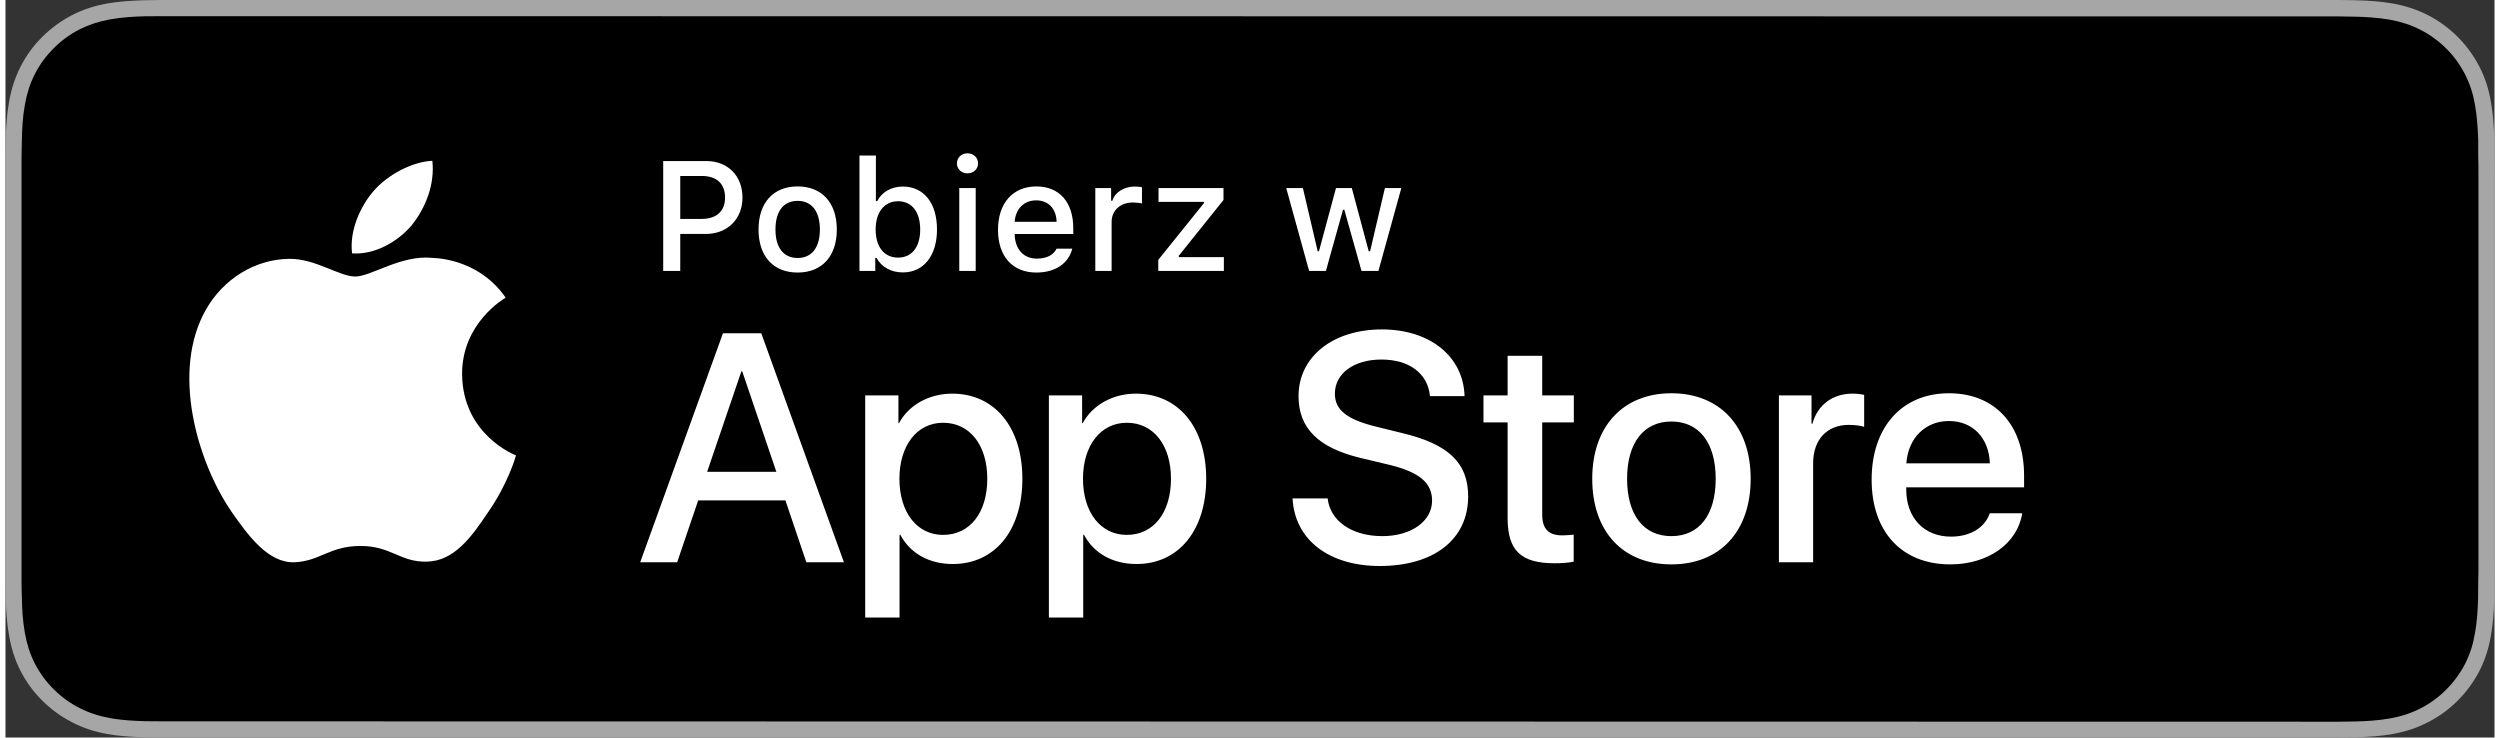
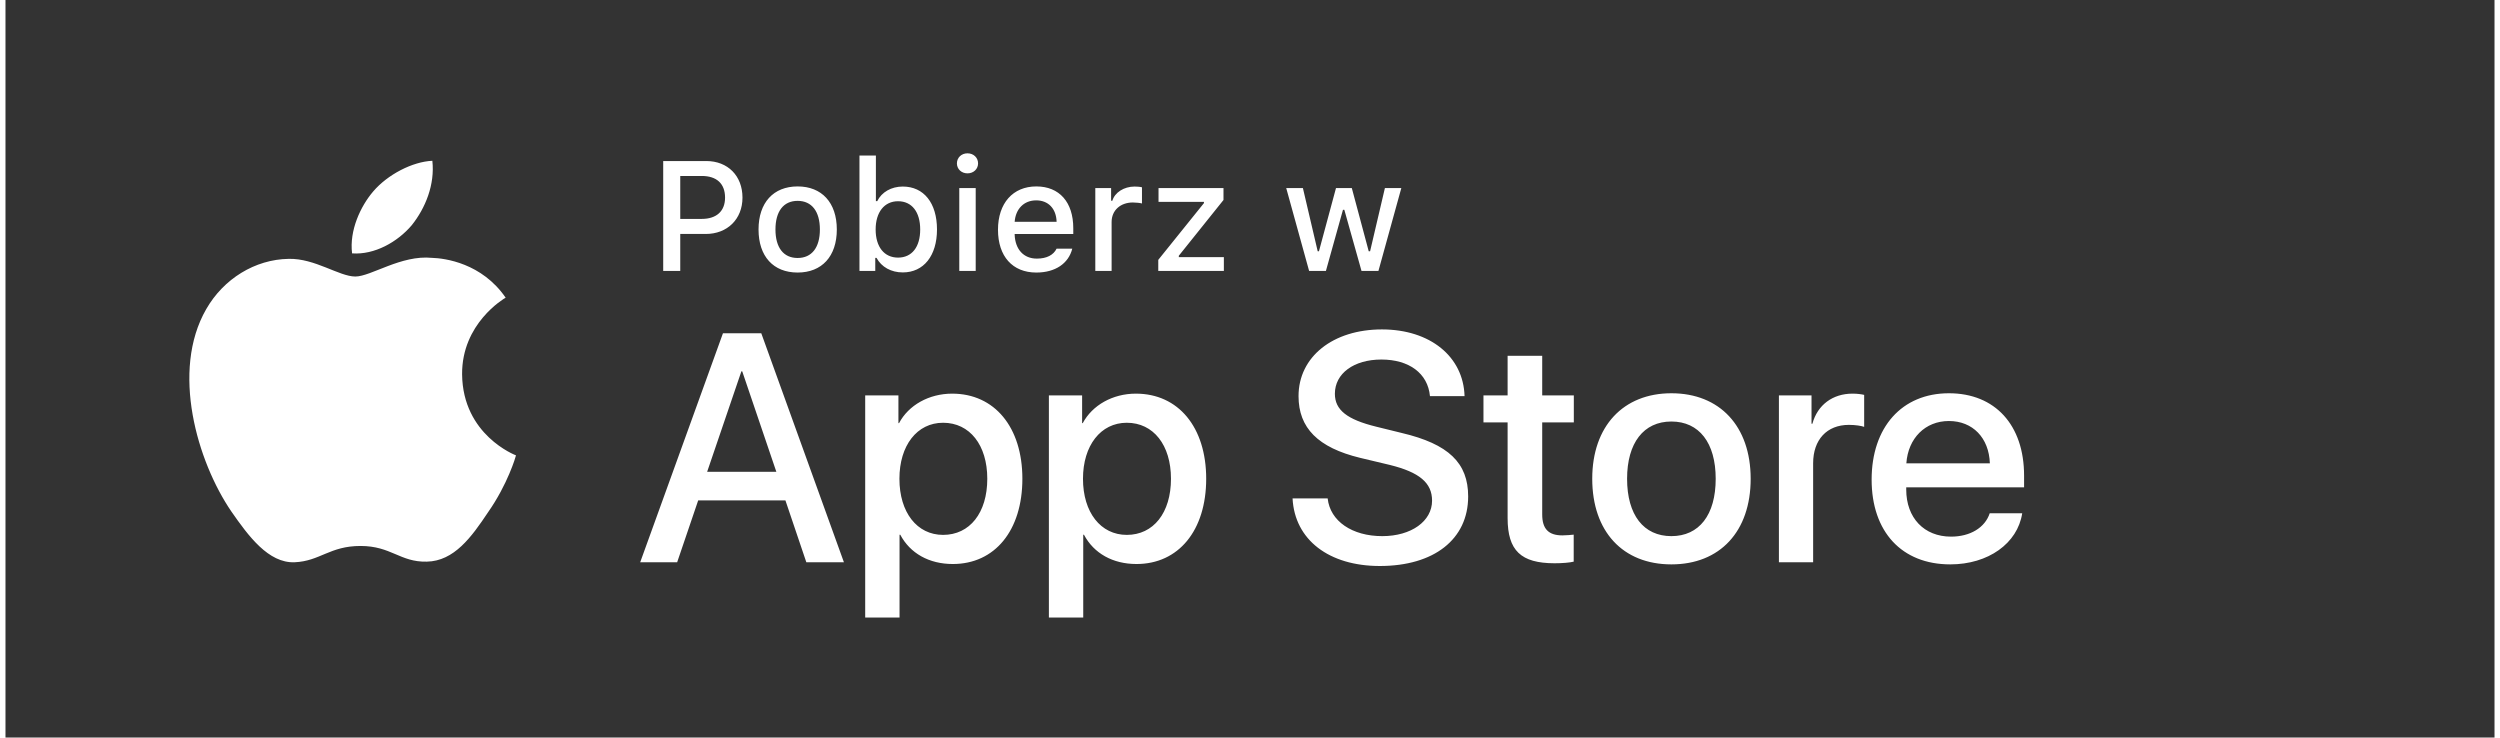
<svg xmlns="http://www.w3.org/2000/svg" xml:space="preserve" width="200px" height="59px" version="1.1" style="shape-rendering:geometricPrecision; text-rendering:geometricPrecision; image-rendering:optimizeQuality; fill-rule:evenodd; clip-rule:evenodd" viewBox="0 0 200 59.26">
  <rect x="0" y="0" width="200" height="59.26" fill="#333333" stroke="none" />
  <defs>
    <style type="text/css">
   
    .fil1 {fill:black;fill-rule:nonzero}
    .fil0 {fill:#A6A6A6;fill-rule:nonzero}
    .fil2 {fill:white;fill-rule:nonzero}
   
  </style>
  </defs>
-   <path class="fil0" d="M185.88 0l-171.75 0c-0.55,0 -1.08,0 -1.62,0 -0.46,0.01 -0.91,0.01 -1.37,0.02 -0.98,0.03 -1.98,0.09 -2.97,0.26 -0.99,0.18 -1.91,0.47 -2.81,0.93 -0.89,0.46 -1.7,1.05 -2.4,1.75 -0.71,0.7 -1.3,1.51 -1.75,2.4 -0.46,0.9 -0.75,1.83 -0.92,2.82 -0.18,0.98 -0.24,1.97 -0.27,2.96 -0.01,0.46 -0.01,0.92 -0.02,1.37 0,0.54 0,1.07 0,1.62l0 31c0,0.55 0,1.08 0,1.62 0.01,0.47 0.01,0.91 0.02,1.37 0.03,0.99 0.09,1.98 0.27,2.96 0.17,0.99 0.46,1.93 0.92,2.83 0.45,0.88 1.04,1.69 1.75,2.39 0.7,0.7 1.51,1.29 2.4,1.74 0.9,0.47 1.82,0.76 2.81,0.94 0.99,0.18 1.99,0.23 2.97,0.26 0.46,0.01 0.91,0.02 1.37,0.02 0.54,0 1.07,0 1.62,0l171.75 0c0.54,0 1.07,0 1.61,0 0.45,0 0.91,-0.01 1.37,-0.02 0.99,-0.03 1.98,-0.08 2.96,-0.26 0.99,-0.18 1.91,-0.47 2.82,-0.94 0.89,-0.45 1.7,-1.04 2.4,-1.74 0.7,-0.7 1.29,-1.51 1.75,-2.39 0.46,-0.9 0.75,-1.84 0.92,-2.83 0.18,-0.98 0.24,-1.97 0.27,-2.96 0.01,-0.46 0.01,-0.9 0.01,-1.37 0.01,-0.54 0.01,-1.07 0.01,-1.62l0 -31c0,-0.55 0,-1.08 -0.01,-1.62 0,-0.45 0,-0.91 -0.01,-1.37 -0.03,-0.99 -0.09,-1.98 -0.27,-2.96 -0.17,-0.99 -0.46,-1.92 -0.92,-2.82 -0.46,-0.89 -1.05,-1.7 -1.75,-2.4 -0.7,-0.7 -1.51,-1.29 -2.4,-1.75 -0.91,-0.46 -1.83,-0.75 -2.82,-0.93 -0.98,-0.17 -1.97,-0.23 -2.96,-0.26 -0.46,-0.01 -0.92,-0.01 -1.37,-0.02 -0.54,0 -1.07,0 -1.61,0l0 0z" />
-   <path class="fil1" d="M12.51 57.96c-0.45,0 -0.89,0 -1.34,-0.01 -0.83,-0.03 -1.81,-0.07 -2.77,-0.25 -0.9,-0.16 -1.71,-0.43 -2.45,-0.81 -0.77,-0.39 -1.47,-0.9 -2.07,-1.5 -0.61,-0.6 -1.12,-1.3 -1.52,-2.07 -0.38,-0.75 -0.64,-1.55 -0.8,-2.45 -0.18,-1.01 -0.23,-2.01 -0.24,-2.79 -0.02,-0.3 -0.03,-1.35 -0.03,-1.35l0 -34.22c0,0 0.02,-1.02 0.03,-1.33 0.01,-0.77 0.06,-1.78 0.24,-2.77 0.16,-0.91 0.42,-1.71 0.8,-2.46 0.4,-0.78 0.91,-1.47 1.51,-2.07 0.61,-0.61 1.31,-1.12 2.08,-1.52 0.76,-0.38 1.56,-0.64 2.45,-0.8 0.99,-0.18 2.01,-0.23 2.77,-0.25l1.34 -0.01 174.96 0.02 1.36 0.02c0.76,0.02 1.77,0.07 2.75,0.24 0.89,0.16 1.7,0.42 2.48,0.82 0.76,0.39 1.45,0.89 2.06,1.5 0.61,0.6 1.11,1.3 1.52,2.08 0.38,0.76 0.64,1.56 0.79,2.44 0.17,0.93 0.22,1.89 0.26,2.8 0,0.42 0,0.87 0,1.32 0.02,0.55 0.02,1.08 0.02,1.61l0 31.01c0,0.54 0,1.06 -0.02,1.59 0,0.49 0,0.92 -0.01,1.38 -0.03,0.87 -0.08,1.83 -0.25,2.74 -0.15,0.91 -0.41,1.71 -0.8,2.48 -0.4,0.77 -0.91,1.46 -1.5,2.05 -0.61,0.62 -1.31,1.13 -2.08,1.52 -0.76,0.39 -1.55,0.65 -2.47,0.81 -0.95,0.17 -1.92,0.22 -2.77,0.24 -0.43,0.01 -0.88,0.02 -1.32,0.02l-1.61 0 -173.37 -0.03 0 0z" />
  <path class="fil2" d="M110.32 21.77l-1.36 0 -1.38 -4.91 -0.11 0 -1.37 4.91 -1.35 0 -1.84 -6.66 1.34 0 1.19 5.08 0.1 0 1.37 -5.08 1.27 0 1.36 5.08 0.11 0 1.19 -5.08 1.32 0 -1.84 6.66zm-73.63 8.31c-0.03,-4.08 3.34,-6.07 3.5,-6.16 -1.91,-2.78 -4.88,-3.17 -5.92,-3.2 -2.48,-0.25 -4.9,1.5 -6.16,1.5 -1.29,0 -3.25,-1.47 -5.35,-1.42 -2.71,0.04 -5.24,1.61 -6.63,4.04 -2.86,4.96 -0.72,12.25 2.02,16.26 1.37,1.97 2.98,4.16 5.08,4.08 2.05,-0.09 2.82,-1.31 5.3,-1.31 2.46,0 3.18,1.31 5.32,1.26 2.2,-0.04 3.6,-1.98 4.92,-3.96 1.58,-2.25 2.23,-4.47 2.25,-4.58 -0.05,-0.02 -4.28,-1.63 -4.33,-6.51zm-4.04 -11.99c1.1,-1.38 1.86,-3.26 1.65,-5.17 -1.6,0.07 -3.6,1.11 -4.75,2.46 -1.02,1.19 -1.93,3.14 -1.7,4.98 1.8,0.13 3.65,-0.91 4.8,-2.27zm23.73 19.82l5.56 0 -2.74 -8.07 -0.07 0 -2.75 8.07zm6.29 2.3l-7.01 0 -1.69 4.97 -2.97 0 6.65 -18.4 3.08 0 6.64 18.4 -3.02 0 -1.68 -4.97zm16.22 -1.74c0,-2.71 -1.41,-4.5 -3.55,-4.5 -2.1,0 -3.51,1.83 -3.51,4.5 0,2.7 1.41,4.51 3.51,4.51 2.14,0 3.55,-1.77 3.55,-4.51zm2.82 0c0,4.17 -2.22,6.85 -5.59,6.85 -1.91,0 -3.43,-0.86 -4.22,-2.35l-0.06 0 0 6.65 -2.76 0 0 -17.85 2.67 0 0 2.23 0.05 0c0.76,-1.44 2.4,-2.37 4.27,-2.37 3.4,0 5.64,2.69 5.64,6.84l0 0zm11.94 0c0,-2.71 -1.41,-4.5 -3.55,-4.5 -2.1,0 -3.52,1.83 -3.52,4.5 0,2.7 1.42,4.51 3.52,4.51 2.14,0 3.55,-1.77 3.55,-4.51zm2.83 0c0,4.17 -2.23,6.85 -5.6,6.85 -1.91,0 -3.43,-0.86 -4.22,-2.35l-0.06 0 0 6.65 -2.76 0 0 -17.85 2.67 0 0 2.23 0.05 0c0.77,-1.44 2.4,-2.37 4.27,-2.37 3.41,0 5.65,2.69 5.65,6.84l0 0zm9.76 1.58c0.2,1.83 1.97,3.03 4.39,3.03 2.33,0 4,-1.2 4,-2.85 0,-1.43 -1.01,-2.28 -3.39,-2.87l-2.39 -0.57c-3.38,-0.82 -4.95,-2.4 -4.95,-4.96 0,-3.17 2.77,-5.36 6.7,-5.36 3.88,0 6.55,2.19 6.64,5.36l-2.78 0c-0.17,-1.84 -1.69,-2.94 -3.9,-2.94 -2.22,0 -3.74,1.12 -3.74,2.75 0,1.3 0.97,2.07 3.34,2.65l2.03 0.5c3.77,0.89 5.34,2.41 5.34,5.1 0,3.44 -2.74,5.59 -7.1,5.59 -4.08,0 -6.84,-2.1 -7.01,-5.43l2.82 0 0 0zm17.24 -11.46l0 3.18 2.54 0 0 2.17 -2.54 0 0 7.4c0,1.15 0.5,1.68 1.62,1.68 0.29,0 0.73,-0.04 0.91,-0.06l0 2.17c-0.31,0.08 -0.92,0.13 -1.53,0.13 -2.71,0 -3.78,-1.02 -3.78,-3.63l0 -7.69 -1.94 0 0 -2.17 1.94 0 0 -3.18 2.78 0 0 0zm13.94 9.88c0,-2.89 -1.33,-4.6 -3.56,-4.6 -2.23,0 -3.56,1.72 -3.56,4.6 0,2.91 1.33,4.61 3.56,4.61 2.23,0 3.56,-1.7 3.56,-4.61zm-9.92 0c0,-4.22 2.49,-6.87 6.36,-6.87 3.89,0 6.37,2.65 6.37,6.87 0,4.24 -2.47,6.88 -6.37,6.88 -3.9,0 -6.36,-2.64 -6.36,-6.88zm15 -6.7l2.62 0 0 2.28 0.07 0c0.41,-1.52 1.64,-2.42 3.22,-2.42 0.4,0 0.73,0.05 0.94,0.1l0 2.57c-0.21,-0.08 -0.7,-0.16 -1.23,-0.16 -1.77,0 -2.87,1.2 -2.87,3.08l0 7.96 -2.75 0 0 -13.41 0 0zm10.24 5.46l6.71 0c-0.07,-2.05 -1.38,-3.4 -3.29,-3.4 -1.9,0 -3.28,1.38 -3.42,3.4l0 0zm9.31 4.01c-0.37,2.43 -2.74,4.11 -5.78,4.11 -3.9,0 -6.32,-2.62 -6.32,-6.81 0,-4.21 2.43,-6.94 6.21,-6.94 3.71,0 6.04,2.55 6.04,6.62l0 0.94 -9.47 0 0 0.17c0,2.29 1.44,3.79 3.6,3.79 1.54,0 2.73,-0.72 3.11,-1.88l2.61 0 0 0zm-107.83 -23.65l1.73 0c1.18,0 1.87,-0.62 1.87,-1.71 0,-1.12 -0.67,-1.74 -1.87,-1.74l-1.73 0 0 3.45zm2.09 -4.65c1.73,0 2.91,1.19 2.91,2.94 0,1.73 -1.22,2.92 -2.95,2.92l-2.05 0 0 2.97 -1.37 0 0 -8.83 3.46 0 0 0zm9.13 5.5c0,-1.45 -0.65,-2.3 -1.79,-2.3 -1.14,0 -1.78,0.85 -1.78,2.3 0,1.45 0.64,2.29 1.78,2.29 1.14,0 1.79,-0.84 1.79,-2.29zm-4.93 0c0,-2.16 1.2,-3.46 3.14,-3.46 1.94,0 3.15,1.3 3.15,3.46 0,2.16 -1.2,3.46 -3.15,3.46 -1.95,0 -3.14,-1.3 -3.14,-3.46zm9.41 0c0,1.4 0.69,2.26 1.8,2.26 1.11,0 1.78,-0.85 1.78,-2.26 0,-1.41 -0.67,-2.27 -1.78,-2.27 -1.1,0 -1.8,0.88 -1.8,2.27l0 0zm0.07 2.28l-0.1 0 0 1.05 -1.27 0 0 -9.27 1.32 0 0 3.66 0.11 0c0.35,-0.72 1.13,-1.17 2.05,-1.17 1.69,0 2.75,1.32 2.75,3.45 0,2.11 -1.07,3.45 -2.75,3.45 -0.93,0 -1.71,-0.43 -2.11,-1.17l0 0zm6.65 -5.61l1.32 0 0 6.66 -1.32 0 0 -6.66zm-0.19 -1.98c0,-0.46 0.36,-0.81 0.85,-0.81 0.49,0 0.85,0.35 0.85,0.81 0,0.45 -0.36,0.8 -0.85,0.8 -0.49,0 -0.85,-0.35 -0.85,-0.8zm4.64 4.69l3.37 0c-0.03,-1.05 -0.66,-1.72 -1.64,-1.72 -0.98,0 -1.65,0.68 -1.73,1.72zm4.63 2.16c-0.3,1.19 -1.36,1.92 -2.89,1.92 -1.91,0 -3.08,-1.3 -3.08,-3.44 0,-2.13 1.2,-3.48 3.08,-3.48 1.85,0 2.97,1.26 2.97,3.36l0 0.46 -4.71 0 0 0.07c0.05,1.17 0.72,1.91 1.78,1.91 0.8,0 1.34,-0.29 1.59,-0.8l1.26 0 0 0zm1.85 -4.87l1.27 0 0 1.02 0.1 0c0.19,-0.66 0.93,-1.14 1.79,-1.14 0.2,0 0.45,0.02 0.59,0.06l0 1.3c-0.11,-0.04 -0.5,-0.08 -0.73,-0.08 -1,0 -1.71,0.63 -1.71,1.57l0 3.93 -1.31 0 0 -6.66 0 0zm5.06 5.77l3.67 -4.56 0 -0.1 -3.65 0 0 -1.11 5.22 0 0 0.96 -3.59 4.48 0 0.11 3.62 0 0 1.11 -5.27 0 0 -0.89 0 0z" />
</svg>